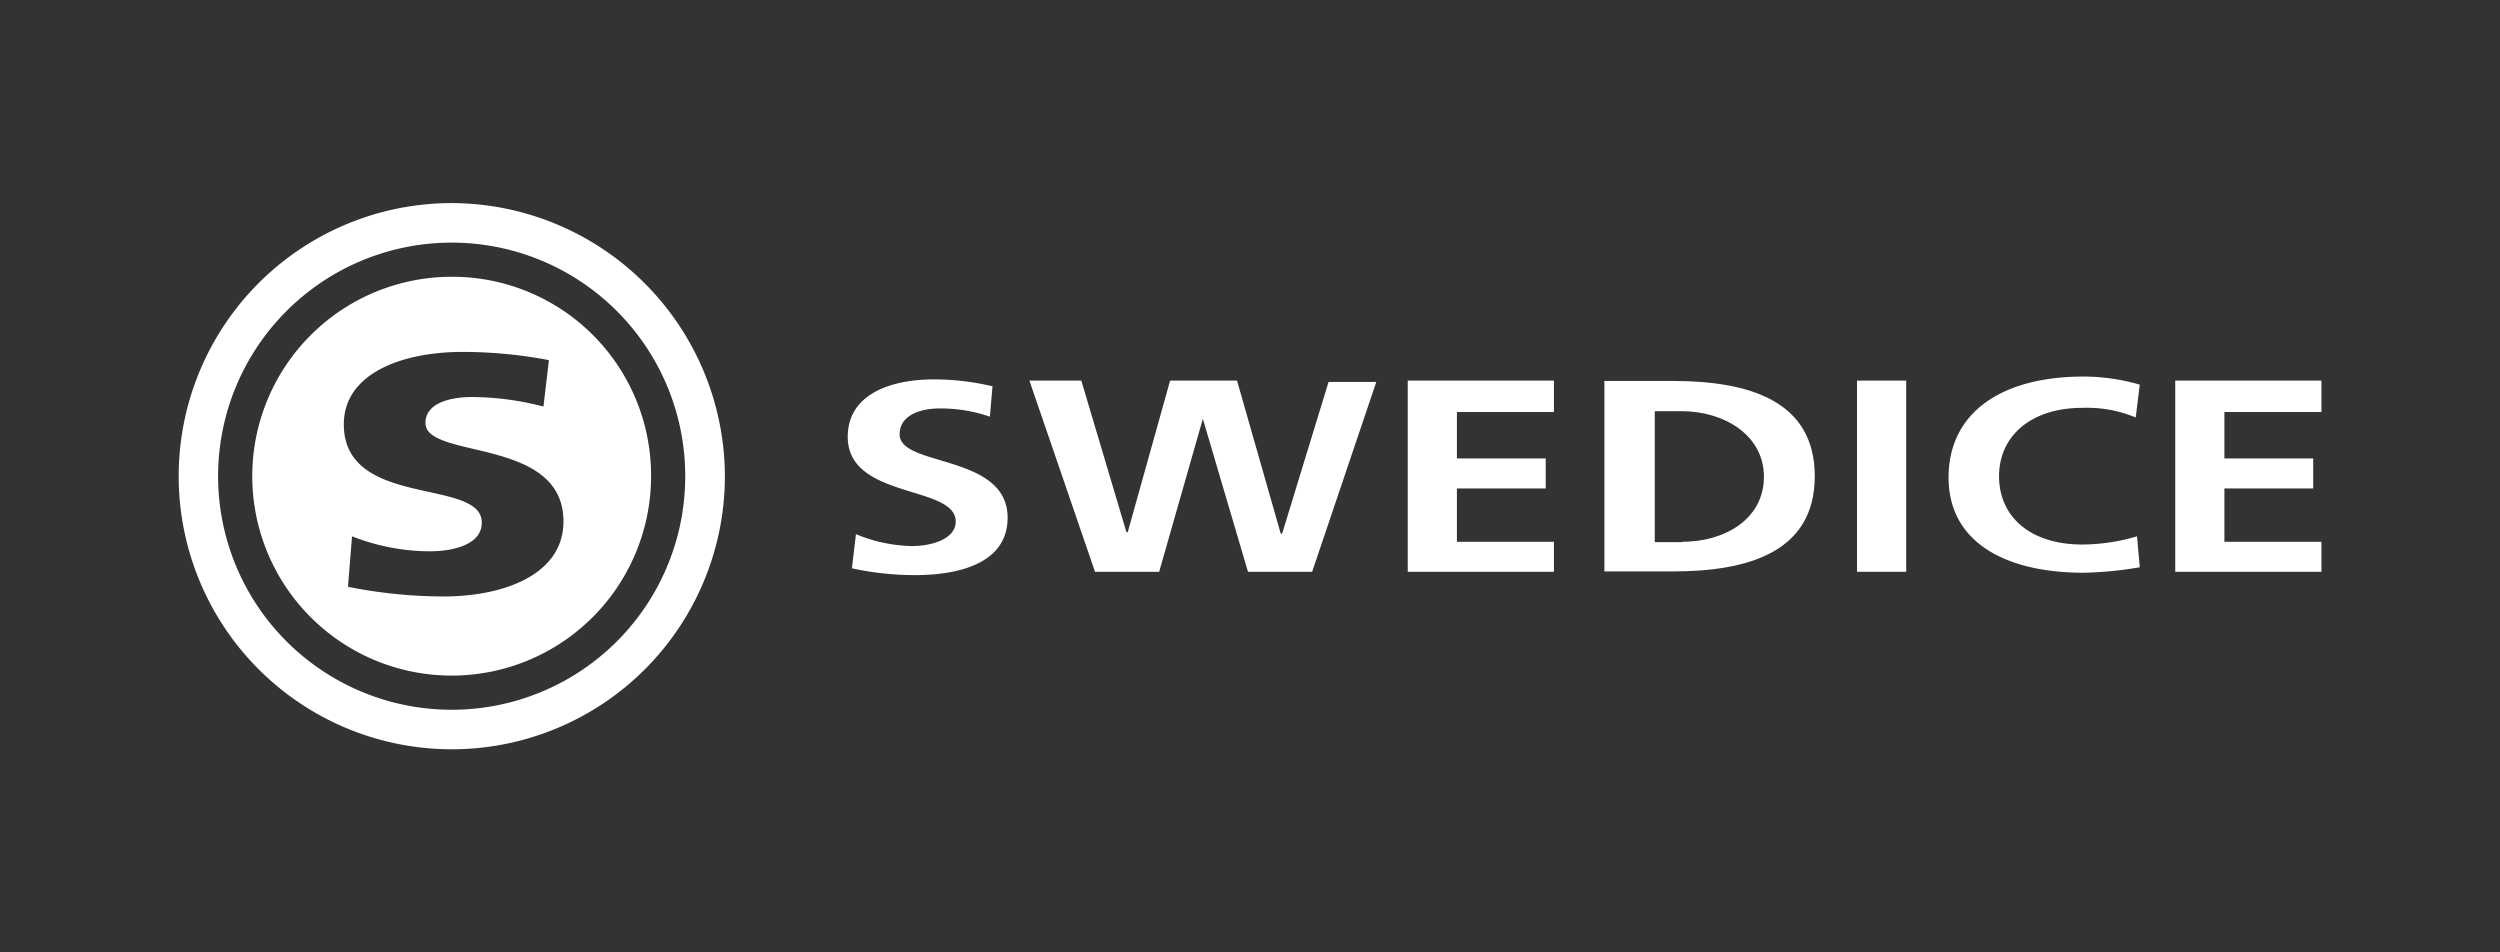
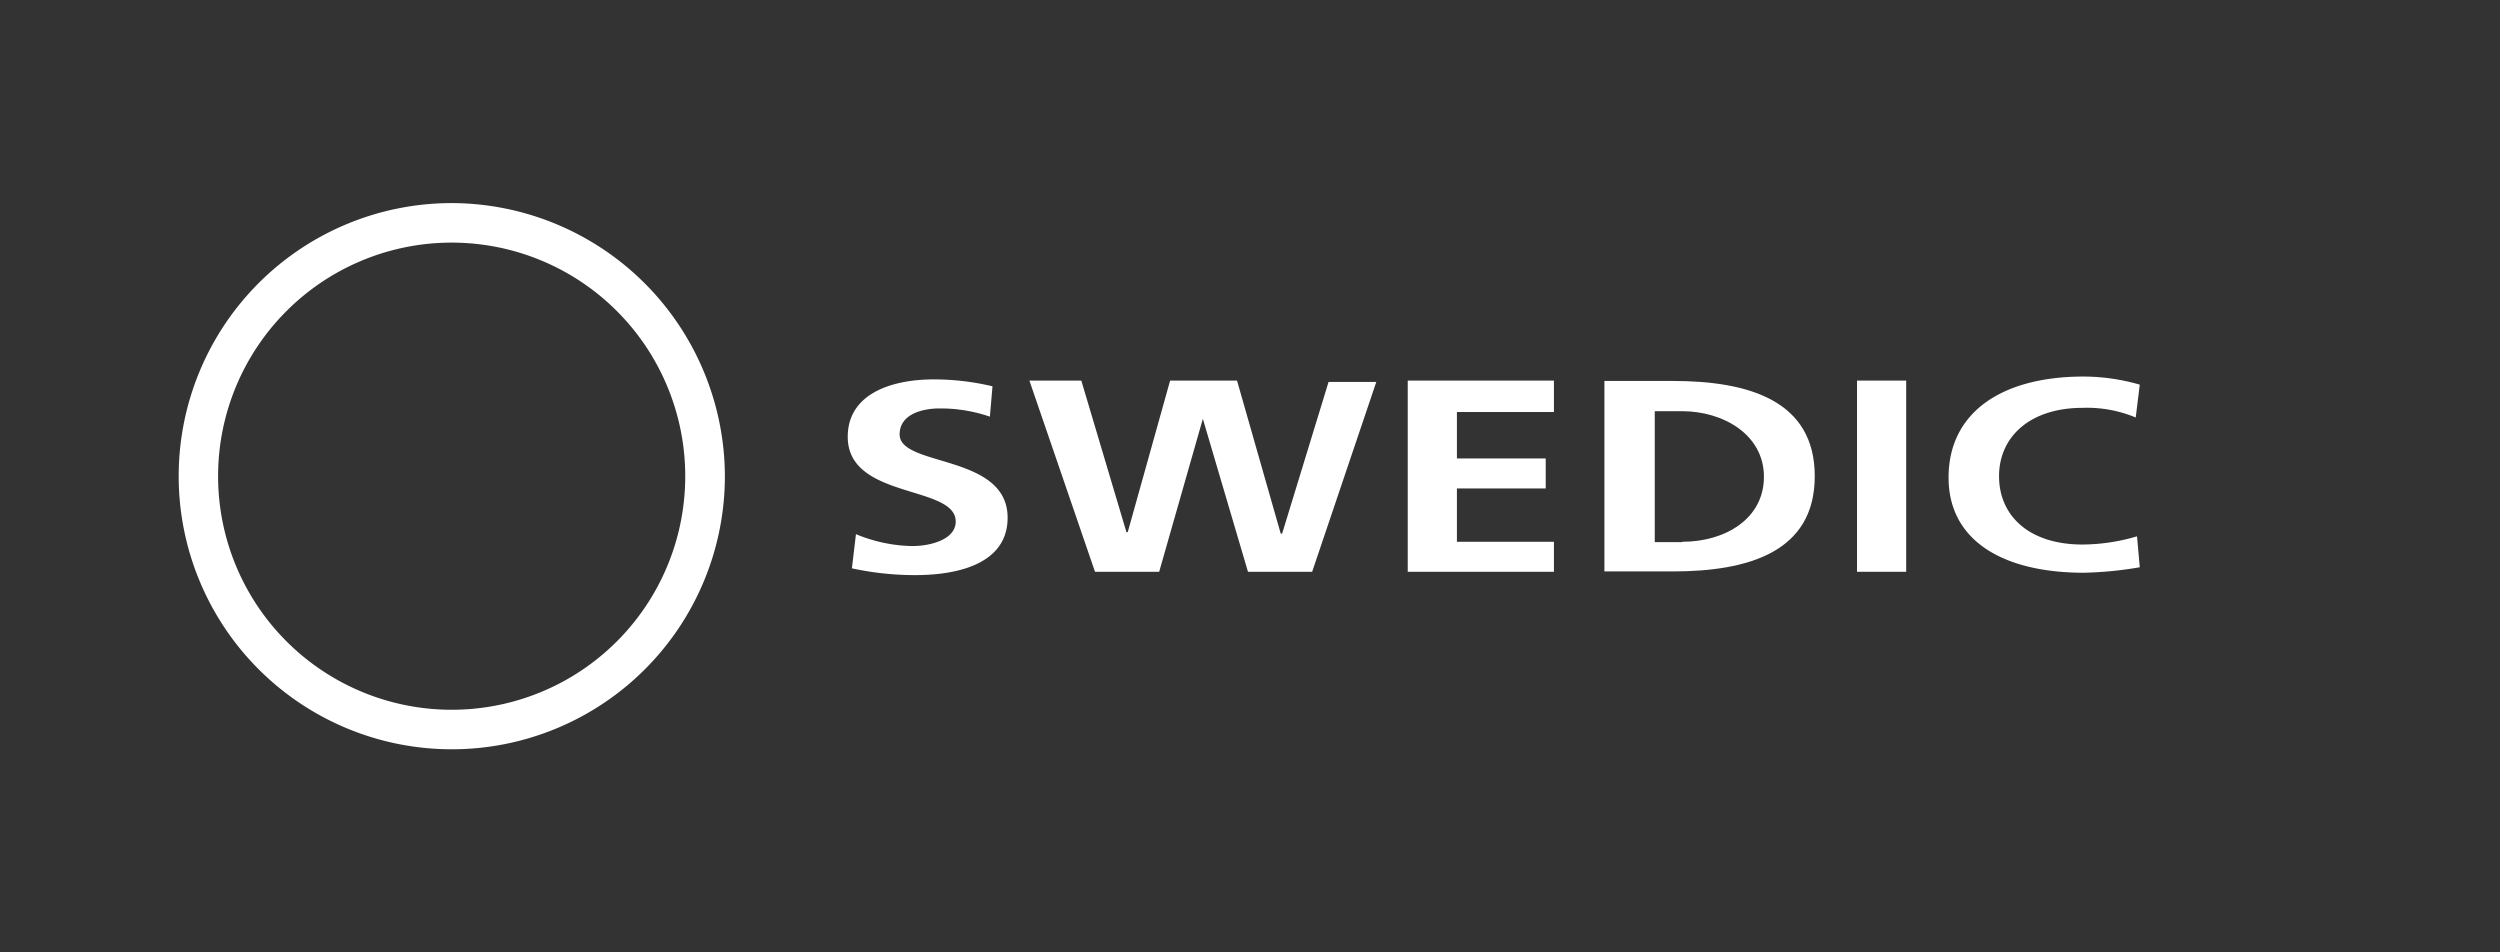
<svg xmlns="http://www.w3.org/2000/svg" id="Layer_1" data-name="Layer 1" viewBox="0 0 210 80">
  <rect x="0" y="0" width="210" height="80" fill="#333333" stroke="none" />
  <defs>
    <style>.cls-1{fill:#fff;}</style>
  </defs>
  <title>logos</title>
  <path class="cls-1" d="M37.94,17.06A22.94,22.94,0,1,0,60.89,40,23,23,0,0,0,37.94,17.06Zm0,42.56A19.62,19.62,0,1,1,57.56,40,19.61,19.61,0,0,1,37.94,59.62Z" />
-   <path class="cls-1" d="M37.94,23.25A16.75,16.75,0,1,0,54.69,40,16.69,16.69,0,0,0,37.94,23.25ZM36.8,50.1a41.09,41.09,0,0,1-7.57-.81l.34-4.24a18,18,0,0,0,6.54,1.26c1.72,0,4.36-.46,4.36-2.41,0-3.79-11.59-1.15-11.59-8.26,0-4.24,4.82-6.08,10-6.08a39.07,39.07,0,0,1,7.23.69l-.46,3.9a24.12,24.12,0,0,0-6-.8c-1.73,0-3.91.46-3.91,2.18,0,3.09,11.59,1.14,11.59,8.26C47.35,48.37,42.07,50.21,36.8,50.1Z" />
-   <polygon class="cls-1" points="182.72 48.03 195 48.03 195 45.51 186.85 45.51 186.85 41.03 194.31 41.03 194.31 38.51 186.85 38.51 186.85 34.61 195 34.61 195 31.97 182.72 31.97 182.72 48.03" />
  <path class="cls-1" d="M179.51,45.05a16.28,16.28,0,0,1-4.59.69c-4.47,0-7-2.41-7-5.74s2.63-5.74,7-5.74a10.59,10.59,0,0,1,4.48.81l.34-2.76a17.17,17.17,0,0,0-4.7-.68c-7,0-11.36,3.09-11.36,8.48s4.7,8,11.36,8a31.06,31.06,0,0,0,4.7-.46Z" />
  <rect class="cls-1" x="155.99" y="31.97" width="4.13" height="16.06" />
  <path class="cls-1" d="M140.51,32h-5.74V48h5.74c6.31,0,11.93-1.61,11.93-8S146.82,32,140.51,32Zm.8,13.54H139v-11h2.29c3.44,0,6.88,1.95,6.88,5.51S144.87,45.51,141.31,45.51Z" />
  <polygon class="cls-1" points="118.25 48.03 130.53 48.03 130.53 45.51 122.38 45.51 122.38 41.03 129.84 41.03 129.84 38.51 122.38 38.51 122.38 34.61 130.53 34.61 130.53 31.97 118.25 31.97 118.25 48.03" />
  <polygon class="cls-1" points="91.98 48.03 97.37 48.03 101.04 35.18 104.83 48.03 110.22 48.03 115.61 32.08 111.6 32.08 107.7 44.82 107.58 44.82 103.91 31.97 98.29 31.97 94.73 44.7 94.62 44.7 90.83 31.97 86.47 31.97 91.98 48.03" />
  <path class="cls-1" d="M83.15,35a12.71,12.71,0,0,0-4.25-.69c-1.38,0-3.33.46-3.33,2.18,0,2.76,9.07,1.61,9.07,7,0,3.56-3.56,4.82-7.8,4.82a25.05,25.05,0,0,1-5.28-.57l.34-2.87a12.9,12.9,0,0,0,4.71,1c1.6,0,3.67-.57,3.67-2.06,0-3.1-9.07-1.84-9.07-7.12,0-3.55,3.56-4.82,7.23-4.82a21.17,21.17,0,0,1,4.93.58Z" />
</svg>